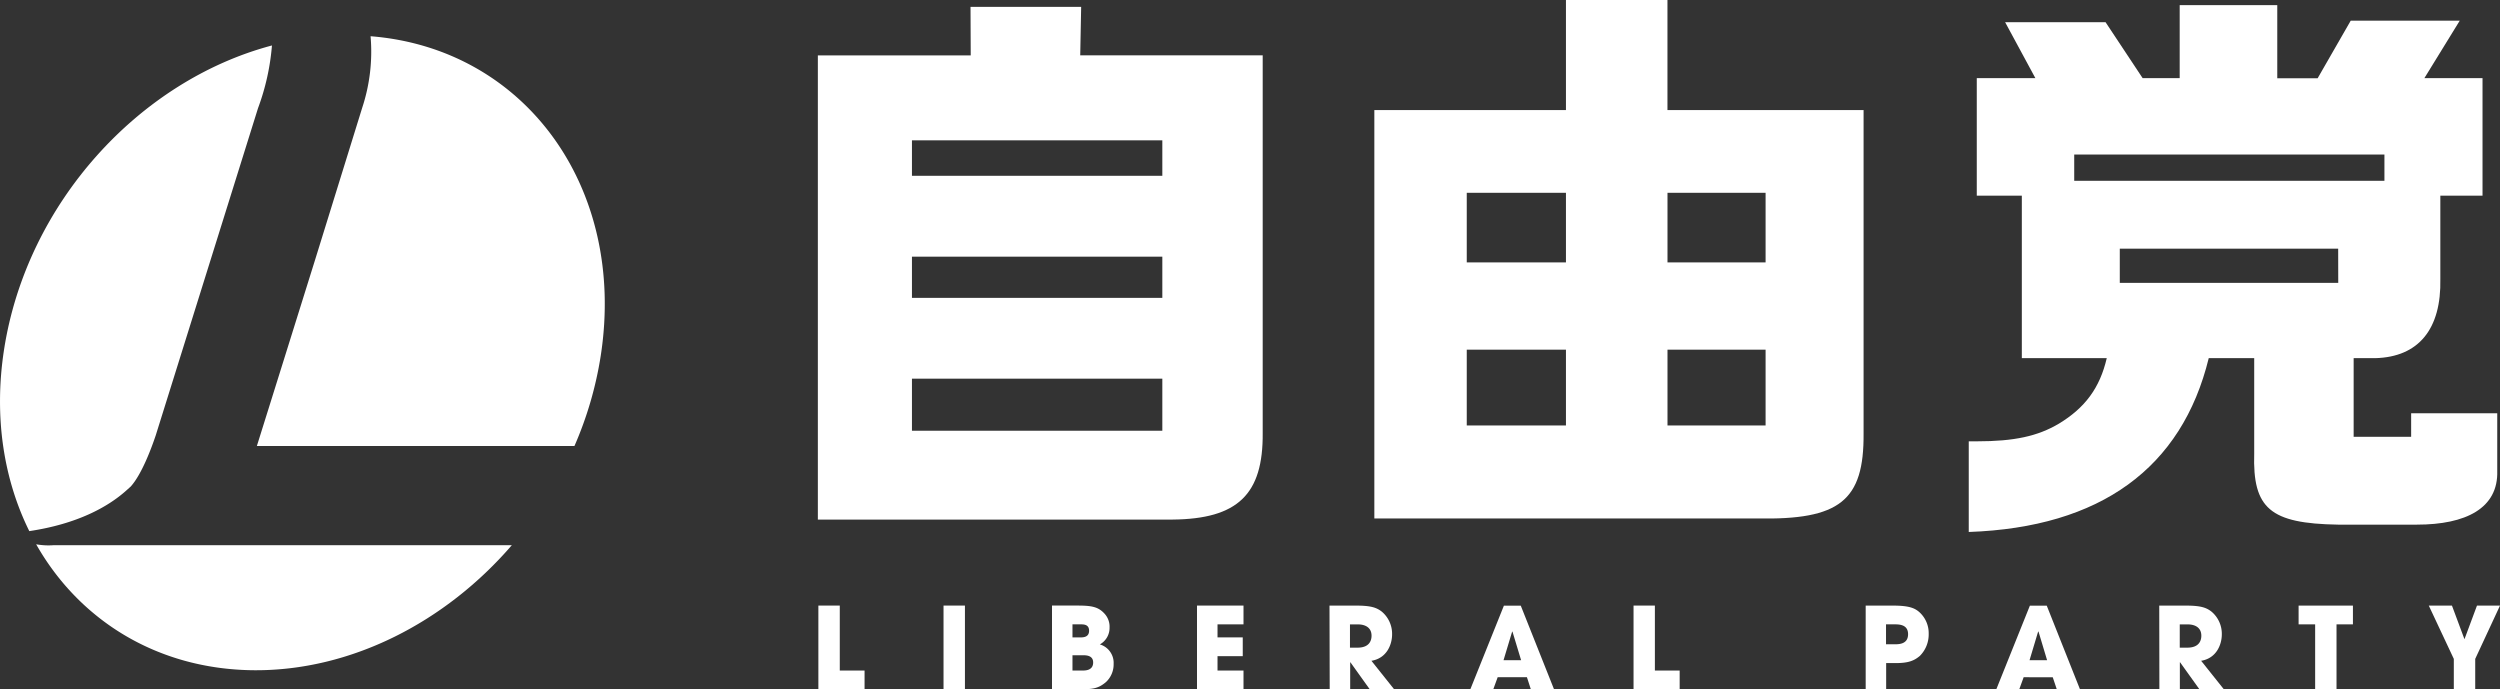
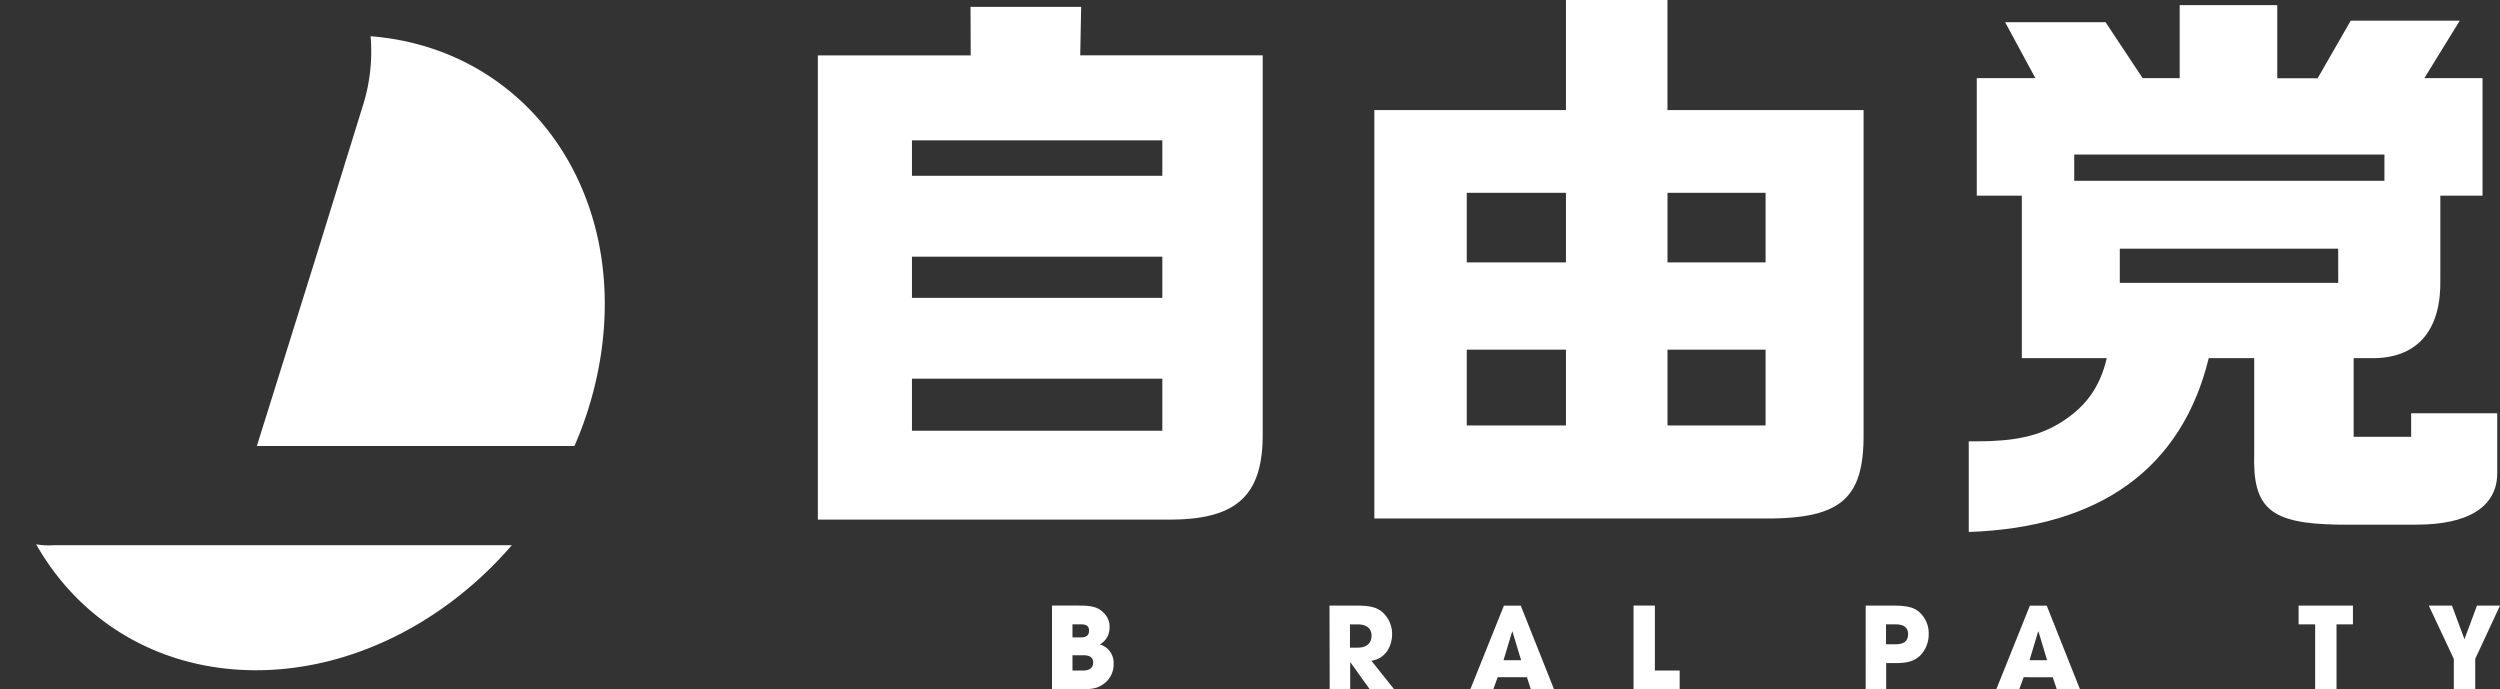
<svg xmlns="http://www.w3.org/2000/svg" viewBox="0 0 725.31 200">
  <rect x="0" y="0" width="725.31" height="200" fill="#333333" stroke="none" />
  <defs>
    <style>.cls-1{fill:#fff;}</style>
  </defs>
  <g id="레이어_2" data-name="레이어 2">
    <g id="レイヤー_1" data-name="レイヤー 1">
      <path class="cls-1" d="M337.22,51H264.58V40.71h72.64Zm0,35.41H264.58V74.46h72.64Zm0,38.55H264.58V109.86h72.64ZM313.67,2h-32.1l.06,14.07H237.28V150.74H340.2c18.86-.18,26.31-7.28,26.14-25.15V16.05H313.4Z" />
      <path class="cls-1" d="M512.24,76.12H483.78V55.93h28.46Zm0,47.32H483.78v-22h28.46ZM454.32,76.12H425.54V55.93h28.78Zm0,47.32H425.54v-22h28.78ZM483.78,0H454.32V31.93H398.73V150.41h111c24,.5,31.1-5.13,30.94-24.66V31.93H483.77V0Z" />
      <path class="cls-1" d="M678.38,82.07H615V72.14h63.36Zm-76.6-37.23h90v7.61h-90Zm97.75,75.07v6.82H682.85V103.91h6.28c12.57-.33,19.19-8.43,18.87-23V56.76h12.24V22.67H703.37L713.63,6H682l-9.6,16.71H660.69V1.49H632.38V22.67H621.63L610.88,6.45H581.74l8.77,16.22h-17V56.76h13.07v47.15h24.64c-2,8.61-6.28,14.4-13.88,19-6.14,3.64-12.91,5.13-23.83,5.13h-2.33v26.3C609.36,153,633,135.84,640.81,103.9H654v27.64c-.49,16,4.63,20.35,24.32,20.67H701.2c14.22,0,23.64-4.76,23.31-15.58V119.89h-25Z" />
-       <polygon class="cls-1" points="237.43 175.69 243.64 175.69 243.64 194.54 250.83 194.54 250.83 200 237.43 200 237.43 175.69" />
-       <rect class="cls-1" x="273.74" y="175.69" width="6.21" height="24.3" />
      <path class="cls-1" d="M311.15,194.54h2.92c.79,0,3.08,0,3.08-2.34,0-2.1-2.1-2.1-3.08-2.1h-2.92Zm0-9.61h2.2c.85,0,2.62,0,2.62-1.93s-1.67-1.86-2.62-1.86h-2.2Zm-5.94-9.24h7.48c4.1,0,6,.4,7.78,2.37a5.57,5.57,0,0,1,1.44,4,5.48,5.48,0,0,1-2.82,4.9,5.57,5.57,0,0,1,4,5.65,7,7,0,0,1-2.23,5.28c-2.23,1.89-3.83,2.1-7.94,2.1h-7.71Z" />
-       <polygon class="cls-1" points="347.28 175.69 360.77 175.69 360.77 181.14 353.23 181.14 353.23 184.92 360.55 184.92 360.55 190.37 353.23 190.37 353.23 194.54 360.77 194.54 360.77 200 347.28 200 347.28 175.69" />
      <path class="cls-1" d="M391.66,187.9h2.2c3.63,0,4.06-2.3,4.06-3.47,0-2.2-1.61-3.28-4-3.28h-2.26v6.75Zm-5.94-12.2h7.68c4.26,0,5.91.53,7.48,1.74a8.41,8.41,0,0,1,3,6.63c0,2.78-1.44,6.9-6,7.64l6.6,8.28h-7.08l-5.62-7.85h-.06V200h-5.94Z" />
      <path class="cls-1" d="M436.21,191.54h5.1l-2.51-8.3h-.09Zm-1.7,4.94L433.23,200h-6.66l9.75-24.29h4.89L450.87,200h-6.73L443,196.48Z" />
      <polygon class="cls-1" points="473.93 175.69 480.12 175.69 480.12 194.54 487.31 194.54 487.31 200 473.93 200 473.93 175.69" />
      <path class="cls-1" d="M547.18,186.92h2.53c1.17,0,3.87,0,3.87-2.92s-2.76-2.86-4.09-2.86h-2.31Zm-5.94-11.22h8c4.49,0,6.17.68,7.48,1.78a8.23,8.23,0,0,1,2.84,6.43,8.82,8.82,0,0,1-2.55,6.37c-1.68,1.42-3.32,2.1-7.09,2.1h-2.7V200h-5.94V175.7Z" />
      <path class="cls-1" d="M588.82,191.54h5.09l-2.49-8.3h-.11Zm-1.71,4.94L585.83,200h-6.66l9.75-24.29h4.89L603.46,200h-6.73l-1.18-3.51Z" />
-       <path class="cls-1" d="M632.39,187.9h2.2c3.64,0,4.07-2.3,4.07-3.47,0-2.2-1.61-3.28-4-3.28h-2.26v6.75Zm-5.94-12.2h7.68c4.26,0,5.91.53,7.47,1.74a8.4,8.4,0,0,1,3,6.63c0,2.78-1.45,6.9-6,7.64l6.6,8.28h-7.09l-5.62-7.85h-.06V200h-5.94Z" />
      <polygon class="cls-1" points="671.68 181.14 666.88 181.14 666.88 175.7 682.64 175.7 682.64 181.14 677.88 181.14 677.88 200 671.68 200 671.68 181.14" />
      <polygon class="cls-1" points="711.91 191.16 704.65 175.7 711.37 175.7 715 185.45 718.63 175.7 725.31 175.7 718.12 191.16 718.12 200 711.91 200 711.91 191.16" />
      <path class="cls-1" d="M107.51,10.51a51.88,51.88,0,0,1-2.42,20.74L91.36,75.56,83,102.3l-8.48,27.1h92.14a106.19,106.19,0,0,0,7.63-26.2c7.54-48.86-22.07-89.16-66.79-92.69" />
      <path class="cls-1" d="M48.38,158.18H15.49a20.2,20.2,0,0,1-5-.27c12.47,22,35.1,36.26,63,36.54,28.36.26,55.79-14,75-36.27H48.38Z" />
-       <path class="cls-1" d="M37.93,141.15c3.19-3.53,6-11.11,7.25-14.83L74.85,31.41h0A67.93,67.93,0,0,0,78.9,13.19C40.4,23.39,7.74,58.91,1.17,101.47c-3,19.51-.08,37.65,7.33,52.62,13.89-2.07,22.77-7,28.06-11.71l1.37-1.23" />
    </g>
  </g>
</svg>